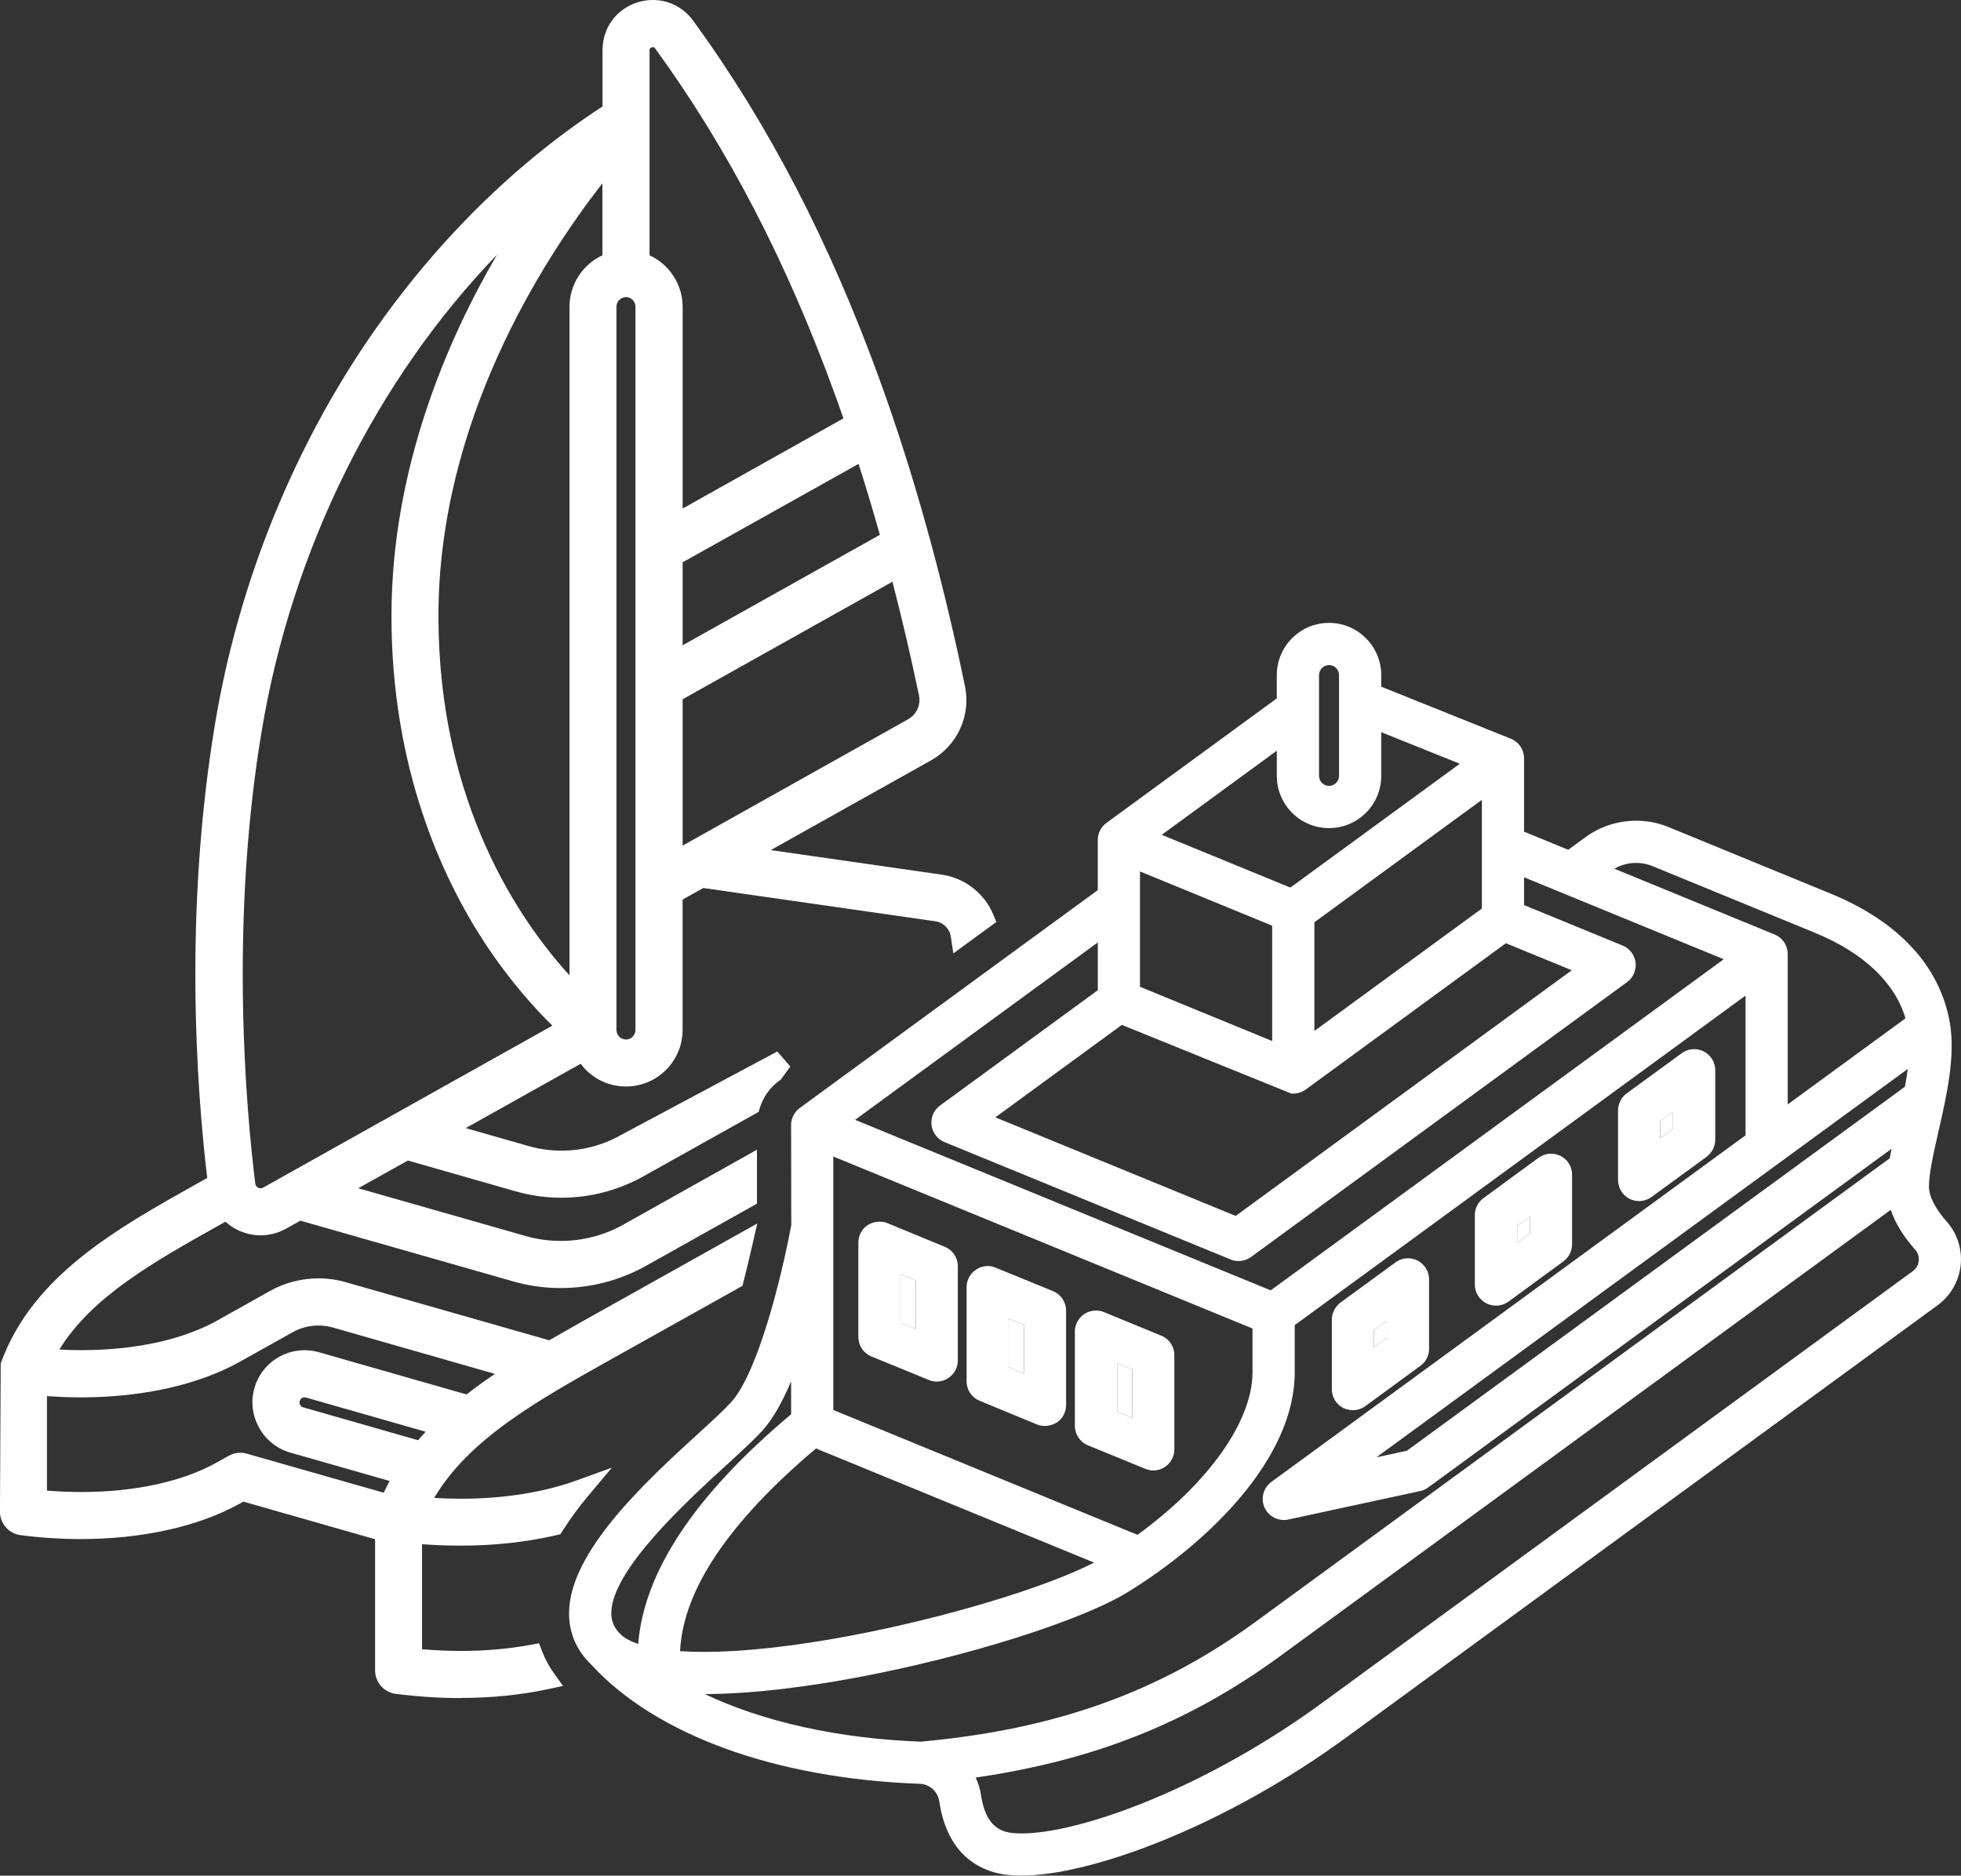
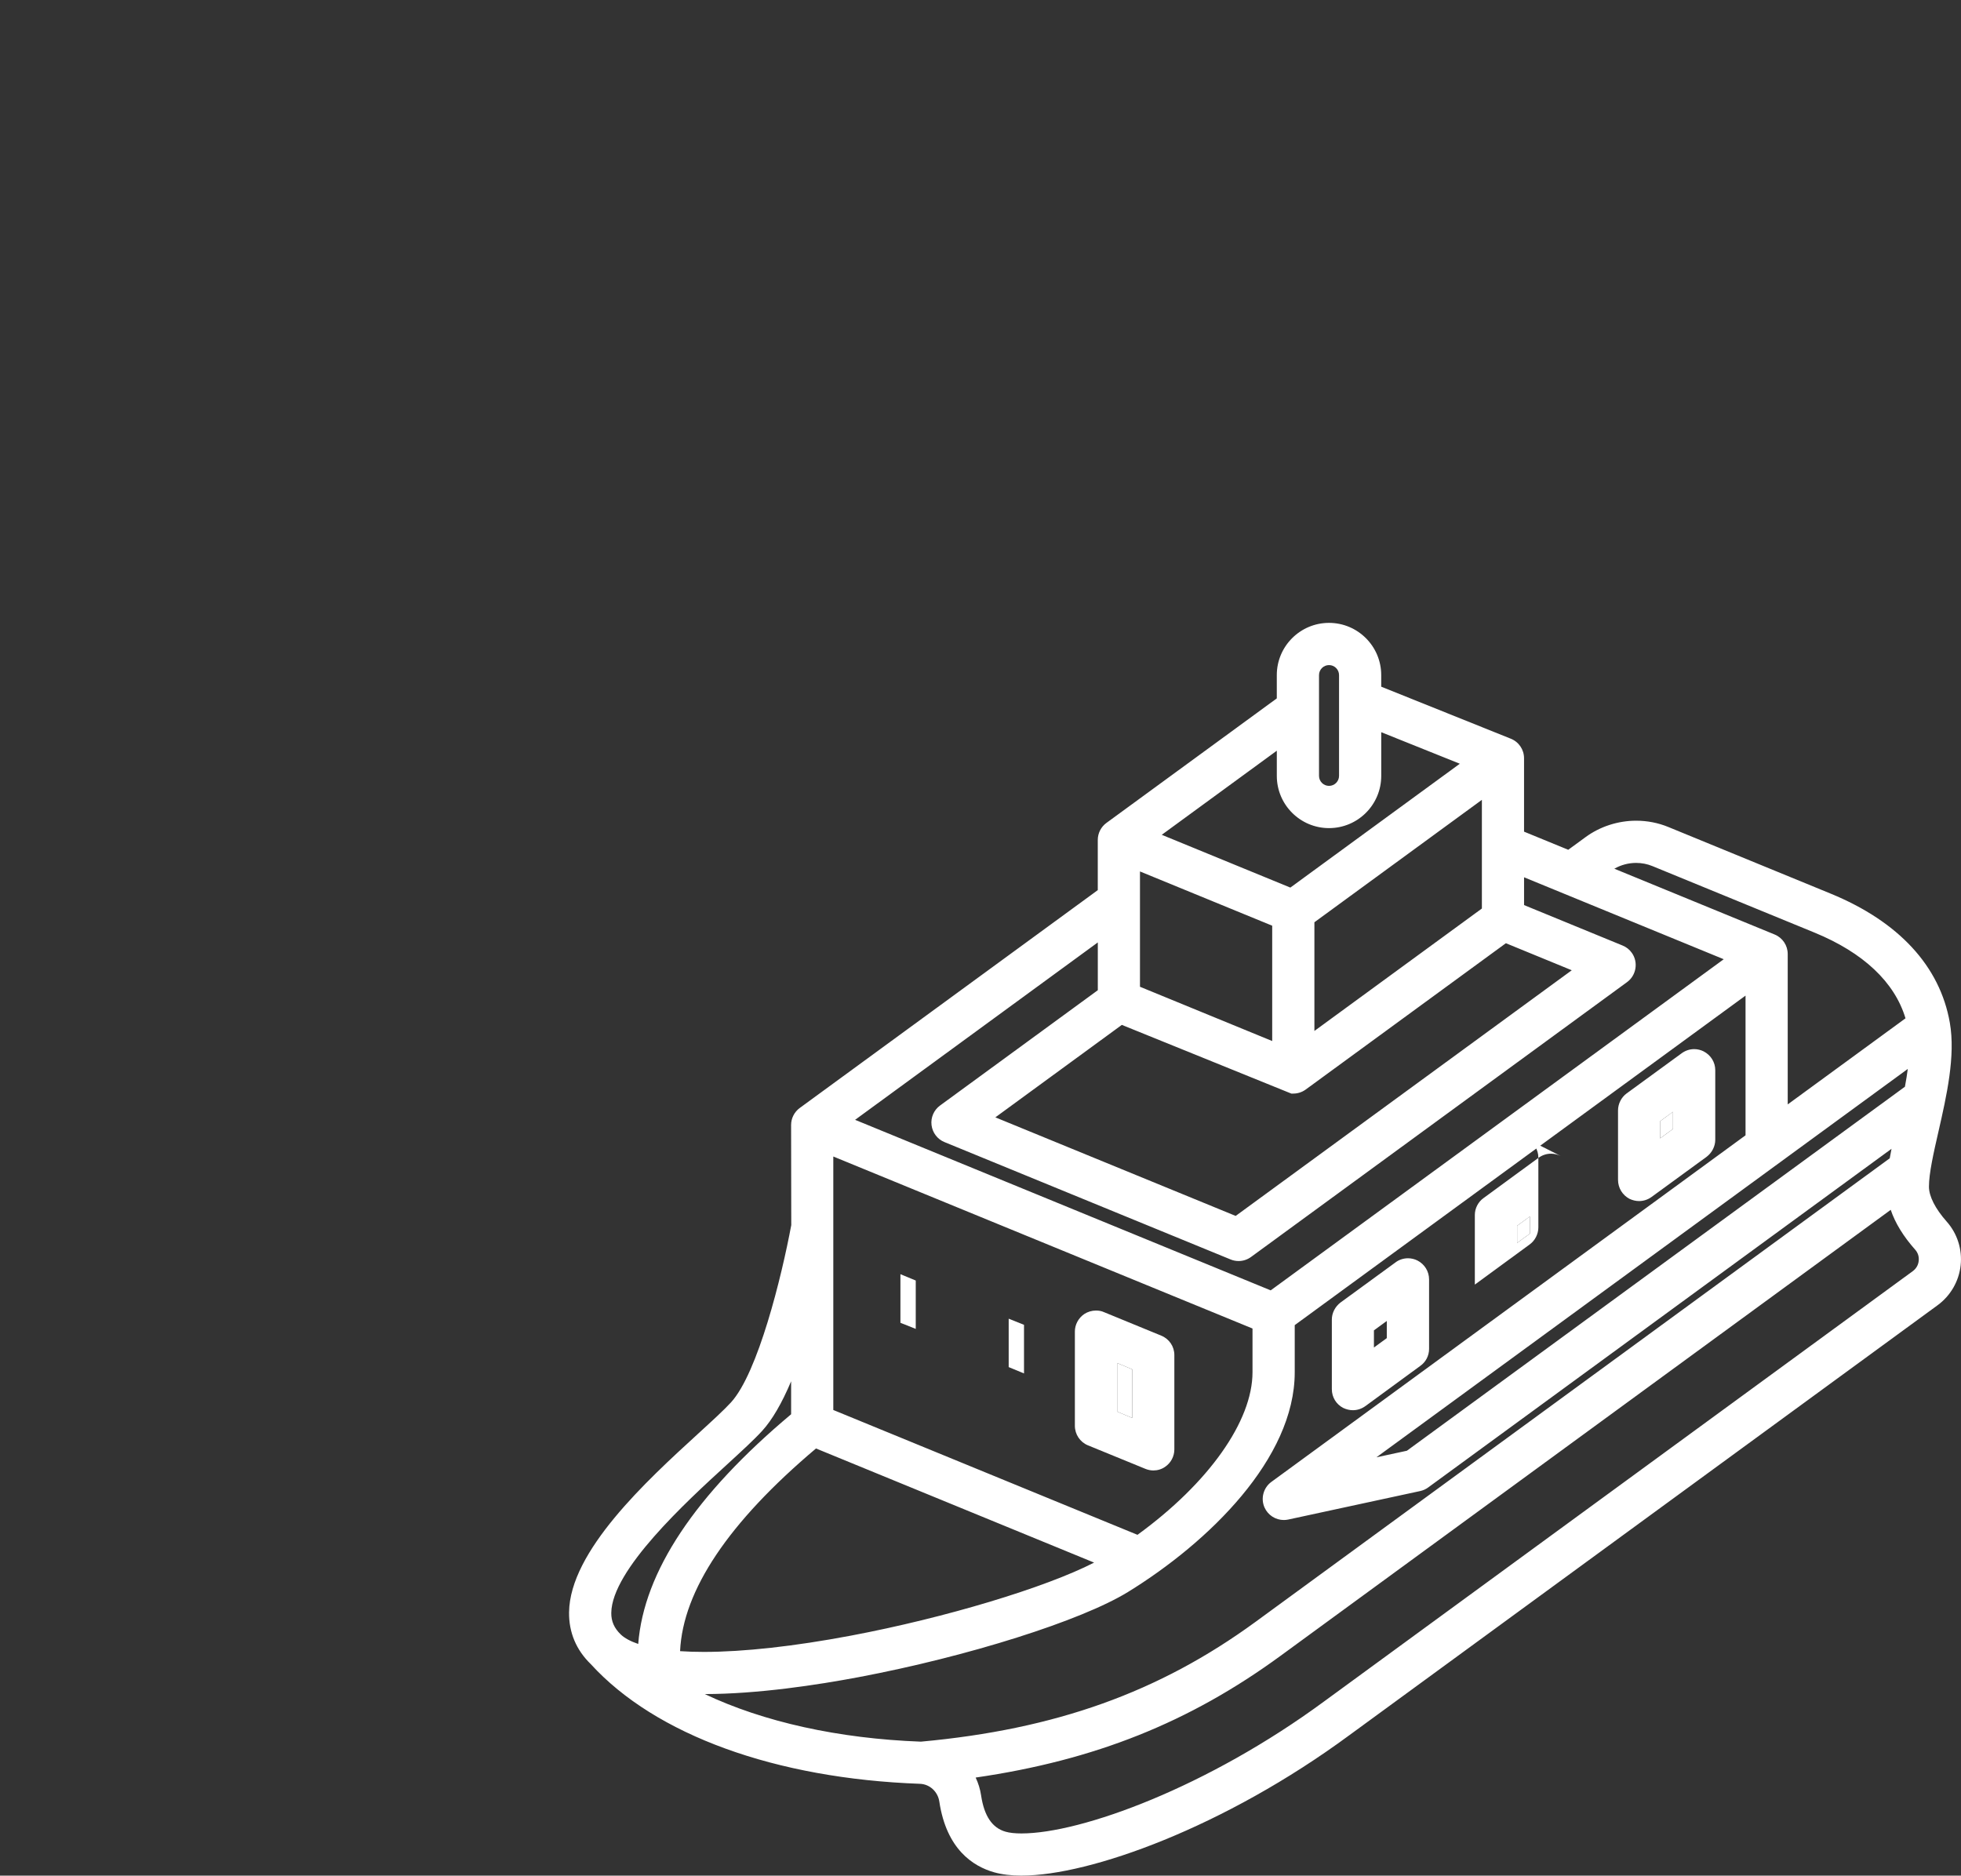
<svg xmlns="http://www.w3.org/2000/svg" id="Calque_1" version="1.1" viewBox="0 0 96 91.834">
  <rect x="0" y="0" width="96" height="91.834" fill="#333333" stroke="none" />
  <path d="M50.021,91.834c-.517,0-.972-.055-1.353-.162-1.032-.292-2.334-1.129-2.684-3.464-.073-.486-.47-.851-.945-.869-7.078-.255-12.952-2.391-16.116-5.859-.711-.688-1.077-1.55-1.065-2.539.036-2.997,3.811-6.451,6.309-8.736.69-.631,1.284-1.174,1.622-1.545,1.317-1.448,2.473-6.135,2.947-8.676l-.008-4.902c0-.328.158-.639.423-.833l14.59-10.667v-2.457c0-.328.158-.639.423-.833l8.341-6.098v-1.141c0-1.409,1.146-2.556,2.556-2.556s2.556,1.146,2.556,2.556v.568l6.344,2.547c.394.158.648.534.648.958v3.593l2.163.888.849-.621c.708-.518,1.587-.803,2.475-.803.547,0,1.08.104,1.581.31l7.937,3.258c3.337,1.369,5.356,3.556,5.839,6.323.286,1.636-.162,3.597-.556,5.327-.24,1.052-.466,2.042-.466,2.701,0,.471.31,1.079.871,1.712.517.582.765,1.361.681,2.137-.083.779-.495,1.491-1.127,1.954l-28.793,21.049c-6.125,4.515-12.708,6.878-16.042,6.878ZM47.763,87.033c.13.274.22.567.266.871.151,1.013.544,1.595,1.202,1.781.198.056.458.084.773.084,2.933,0,9.129-2.271,14.837-6.478l28.797-21.052c.169-.124.27-.299.292-.506.022-.205-.038-.394-.174-.547-.579-.652-.979-1.306-1.196-1.95l-29.872,21.837c-4.457,3.258-9.088,5.112-14.926,5.96ZM34.496,82.942c2.876,1.366,6.549,2.183,10.586,2.333,6.585-.602,11.659-2.413,16.388-5.87l31.041-22.692c.026-.152.056-.308.088-.466l-22.683,16.582c-.116.085-.251.146-.392.176l-6.458,1.395c-.068.015-.143.023-.218.023-.406,0-.775-.239-.942-.609-.199-.442-.059-.971.333-1.257l23.213-16.97v-6.84l-22.069,16.134v2.309c0,4.224-4.215,8.325-8.16,10.755-2.283,1.406-7.833,3.161-13.194,4.173-1.995.376-4.92.825-7.531.827ZM33.292,80.844c.363.024.753.037,1.166.037,1.946,0,4.431-.275,7.187-.795,4.642-.876,9.544-2.359,11.916-3.578l-13.614-5.588c-4.28,3.611-6.516,6.946-6.654,9.924ZM38.729,67.632c-.456,1.079-.928,1.889-1.412,2.42-.4.44-1.026,1.013-1.75,1.676-1.964,1.797-5.616,5.138-5.642,7.24-.005.414.143.75.465,1.06.186.178.476.335.854.463.275-3.531,2.79-7.31,7.485-11.246v-1.612ZM55.686,75.147c3.479-2.528,5.63-5.562,5.63-7.959v-2.141l-20.522-8.422v12.411l14.892,6.112ZM67.382,71.353l1.492-.322,24.381-17.823c.059-.314.105-.603.14-.871l-26.013,19.016ZM62.206,63.179l22.179-16.213-9.775-4.012v1.361l4.818,1.978c.184.072.346.2.462.367.32.456.214,1.096-.237,1.426l-18.409,13.458c-.179.13-.39.199-.609.199-.136,0-.268-.026-.393-.078l-14.006-5.746c-.345-.141-.587-.459-.633-.831s.114-.738.416-.959l7.724-5.646v-2.34l-11.882,8.686,20.346,8.35ZM60.492,59.534l16.453-12.028-3.225-1.324-9.798,7.163c-.178.13-.389.199-.609.199h-.098l-8.296-3.363-6.192,4.527,11.765,4.826ZM86.876,45.755c.389.159.641.534.641.955v7.364l5.766-4.215c-.531-1.77-2.063-3.215-4.452-4.196l-7.937-3.257c-.253-.104-.522-.156-.799-.156-.375,0-.746.1-1.066.284l7.848,3.221ZM62.28,50.971v-5.647l-6.473-2.656v5.646l6.473,2.657ZM64.346,50.477l8.199-5.994v-5.321l-8.199,5.994v5.321ZM63.17,43.457l8.295-6.063-3.847-1.544v2.14c0,1.41-1.146,2.556-2.556,2.556s-2.556-1.146-2.556-2.556v-1.234l-5.633,4.118,6.296,2.584ZM65.062,32.564c-.271,0-.49.22-.49.49v4.934c0,.271.22.49.49.49s.49-.22.49-.49v-4.934c0-.271-.22-.49-.49-.49Z" fill="#fff" />
-   <path d="M46.25,61.046l-2.81-1.16c-.12-.05-.25-.07-.39-.07-.21,0-.4.06-.58.17-.28.19-.45.51-.45.86v4.61c0,.42.25.8.64.96l2.81,1.15c.12.05.25.08.39.08.2,0,.4-.06.57-.18.29-.19.46-.51.46-.86v-4.61c0-.42-.25-.79-.64-.95ZM44.83,65.066l-.75-.3v-2.38l.75.31v2.37Z" fill="#fff" />
  <polygon points="44.83 62.697 44.83 65.066 44.08 64.767 44.08 62.387 44.83 62.697" fill="#fff" />
-   <path d="M51.55,63.217l-2.81-1.15c-.12-.05-.25-.08-.39-.08-.2,0-.4.06-.57.18-.29.19-.46.51-.46.86v4.61c0,.42.25.79.64.95l2.81,1.16c.12.05.25.07.39.07.2,0,.4-.06.58-.17.28-.19.45-.51.45-.86v-4.61c0-.42-.25-.8-.64-.96ZM50.13,67.246l-.75-.31v-2.37l.75.3v2.38Z" fill="#fff" />
  <polygon points="50.13 64.866 50.13 67.246 49.38 66.936 49.38 64.566 50.13 64.866" fill="#fff" />
  <path d="M56.85,65.397l-2.8-1.15c-.13-.06-.26-.08-.4-.08-.2,0-.4.06-.57.17-.29.2-.46.52-.46.86v4.61c0,.42.25.8.64.96l2.81,1.15c.12.05.26.08.39.08.21,0,.41-.06.58-.18.28-.19.45-.51.45-.85v-4.62c0-.42-.25-.79-.64-.95ZM55.43,69.426l-.74-.31v-2.38l.74.31v2.38Z" fill="#fff" />
  <polygon points="55.43 67.046 55.43 69.426 54.69 69.116 54.69 66.736 55.43 67.046" fill="#fff" />
  <path d="M69.39,61.717c-.14-.07-.3-.11-.46-.11-.22,0-.44.07-.61.2l-2.7,1.97c-.26.2-.42.51-.42.83v3.41c0,.39.21.74.56.92.15.07.31.11.47.11.22,0,.43-.07.61-.2l2.69-1.97c.27-.19.43-.5.43-.83v-3.4c0-.4-.22-.75-.57-.93ZM67.89,65.517l-.63.46v-.84l.63-.46v.84Z" fill="#fff" />
-   <polygon points="67.89 64.676 67.89 65.517 67.26 65.977 67.26 65.137 67.89 64.676" fill="#fff" />
-   <path d="M76.4,56.597c-.15-.07-.31-.11-.47-.11-.22,0-.43.07-.61.2l-2.69,1.97c-.27.19-.43.51-.43.83v3.41c0,.39.22.74.57.92.14.07.3.11.47.11.22,0,.43-.07.61-.2l2.69-1.97c.26-.19.42-.51.42-.83v-3.41c0-.39-.21-.74-.56-.92ZM74.9,60.397l-.63.46v-.84l.63-.46v.84Z" fill="#fff" />
+   <path d="M76.4,56.597c-.15-.07-.31-.11-.47-.11-.22,0-.43.07-.61.2l-2.69,1.97c-.27.19-.43.51-.43.83v3.41l2.69-1.97c.26-.19.42-.51.42-.83v-3.41c0-.39-.21-.74-.56-.92ZM74.9,60.397l-.63.46v-.84l.63-.46v.84Z" fill="#fff" />
  <polygon points="74.9 59.556 74.9 60.397 74.27 60.856 74.27 60.017 74.9 59.556" fill="#fff" />
  <path d="M83.4,51.477c-.14-.07-.3-.11-.46-.11-.22,0-.43.07-.61.2l-2.7,1.97c-.26.19-.42.51-.42.83v3.4c0,.4.22.75.56.93.15.07.31.11.47.11.22,0,.43-.07.61-.2l2.7-1.97c.26-.2.42-.51.42-.83v-3.41c0-.39-.22-.74-.57-.92ZM81.9,55.277l-.63.46v-.84l.63-.46v.84Z" fill="#fff" />
  <polygon points="81.9 54.436 81.9 55.277 81.27 55.736 81.27 54.897 81.9 54.436" fill="#fff" />
-   <path d="M22.548,83.141c-1.029,0-2.101-.07-3.188-.208-.571-.079-.998-.572-.998-1.146v-6.423l-6.451-1.842-.165.093c-2.011,1.123-4.78,1.741-7.798,1.741-.978,0-1.971-.065-2.954-.194-.569-.08-.996-.572-.996-1.146l.036-7.256.03-.083c1.555-4.221,5.632-6.508,9.575-8.72l.505-.282c-.534-4.508-1.14-13.105.391-22.285,1.062-6.348,3.452-12.532,6.909-17.885,3.258-5.028,7.42-9.273,12.052-12.293v-2.754c0-1.084.663-2.001,1.689-2.336.255-.082.515-.123.775-.123.79,0,1.513.374,1.984,1.027,3.684,5.063,6.669,10.816,9.126,17.586,1.651,4.55,3.054,9.587,4.167,14.97.304,1.455-.367,2.923-1.669,3.652l-7.836,4.388,8.393,1.206c1.11.165,2.067.911,2.5,1.949l.152.364-2.107,1.539-.122-.817c-.058-.388-.367-.698-.752-.754l-11.368-1.631-1.012.566v6.383c0,1.527-1.242,2.77-2.77,2.77-.887,0-1.699-.416-2.22-1.112l-5.628,3.149,3.081.88c.519.148,1.06.224,1.607.224,1.016,0,2.012-.259,2.879-.748l7.687-4.107.639.736-.469.641-.063.046c-.465.337-.798.802-.963,1.343l-.059.192-5.65,3.16c-1.223.682-2.605,1.042-4,1.042-.758,0-1.511-.105-2.238-.312l-5.283-1.51-2.428,1.358,8.199,2.34c.555.158,1.131.239,1.713.239,1.072,0,2.127-.273,3.05-.79l6.557-3.676v2.642l-5.436,3.045c-1.263.711-2.708,1.087-4.179,1.087-.788,0-1.574-.111-2.337-.331l-10.4-2.969-.691.388c-.391.217-.826.331-1.259.331-.386,0-.771-.092-1.144-.273-.21-.108-.401-.24-.572-.395l-.24.133c-3.233,1.81-6.294,3.524-7.894,6.126.368.02.735.03,1.098.03,2.597,0,4.946-.512,6.612-1.44l2.59-1.451c.719-.408,1.545-.624,2.386-.624.454,0,.903.063,1.334.188l9.96,2.843c.32-.185,1.821-1.034,1.821-1.034l8.365-4.683-.25,1.097c-.134.592-.278,1.183-.421,1.748l-.053.208-6.507,3.639c-3.55,1.992-6.881,3.861-8.585,6.744.439.026.878.04,1.311.04,2.079,0,4.029-.308,5.641-.89l1.747-.631-1.194,1.422c-.429.512-.838,1.072-1.216,1.665l-.109.172-.199.046c-1.451.339-3.028.512-4.689.512-.639,0-1.271-.023-1.886-.07v5.142c.64.056,1.28.084,1.908.084,1.192,0,2.34-.101,3.411-.3l.409-.076.149.389c.147.383.342.747.581,1.081l.443.62-.745.159c-1.332.285-2.768.429-4.27.429ZM11.765,71.129c.113,0,.225.017.332.051l6.688,1.906c.091-.195.188-.387.29-.574l-4.862-1.389c-.655-.189-1.197-.622-1.528-1.218-.334-.602-.417-1.291-.23-1.938.186-.658.619-1.204,1.216-1.536.379-.21.806-.322,1.235-.322.238,0,.478.034.711.1l7.223,2.066c.422-.331.878-.661,1.391-1.006l-7.935-2.271c-.227-.064-.464-.097-.704-.097-.445,0-.882.113-1.264.328l-2.583,1.443c-2.004,1.125-4.766,1.746-7.774,1.746-.553,0-1.113-.021-1.672-.062v4.626c.565.047,1.13.071,1.687.071,2.612,0,4.967-.515,6.63-1.449l.588-.33c.183-.097.373-.145.562-.145ZM14.905,68.416c-.042,0-.082.01-.118.03-.053.031-.098.086-.115.148-.019.067-.01.129.027.196.044.081.097.104.138.115l5.631,1.612c.122-.143.245-.282.369-.417l-5.859-1.674-.073-.01ZM24.333,12.469c-5.909,6.132-10.037,14.419-11.519,23.301-1.593,9.521-.752,18.683-.317,22.181.012.088.063.16.146.202.038.019.077.029.115.029.043,0,.086-.012.128-.036l14.156-7.928c-.84-.821-2.088-2.188-3.336-4.09-2.072-3.176-4.542-8.524-4.542-15.967,0-7.273,2.774-13.592,5.168-17.691ZM30.648,14.548c-.259,0-.47.211-.47.47v35.409c0,.259.211.47.47.47.254,0,.461-.211.461-.47V15.019c0-.259-.207-.47-.461-.47ZM29.49,8.975c-2.959,3.803-8.026,11.7-8.026,21.185,0,9.167,3.987,14.934,6.415,17.594V15.019c0-1.089.646-2.075,1.611-2.517v-3.527ZM33.418,41.403l11.023-6.178c.427-.235.646-.708.547-1.18-.397-1.898-.833-3.767-1.299-5.562l-10.271,5.754v7.167ZM33.418,31.594l9.656-5.408c-.351-1.238-.695-2.383-1.044-3.473l-8.612,4.819v4.061ZM31.798,12.501c.97.443,1.62,1.43,1.62,2.518v9.881l7.873-4.416c-.126-.364-.257-.726-.386-1.083-2.376-6.555-5.264-12.122-8.827-17.021-.046-.065-.076-.07-.11-.07-.028,0-.055.007-.066.01-.103.038-.103.09-.103.14v10.042Z" fill="#fff" />
</svg>